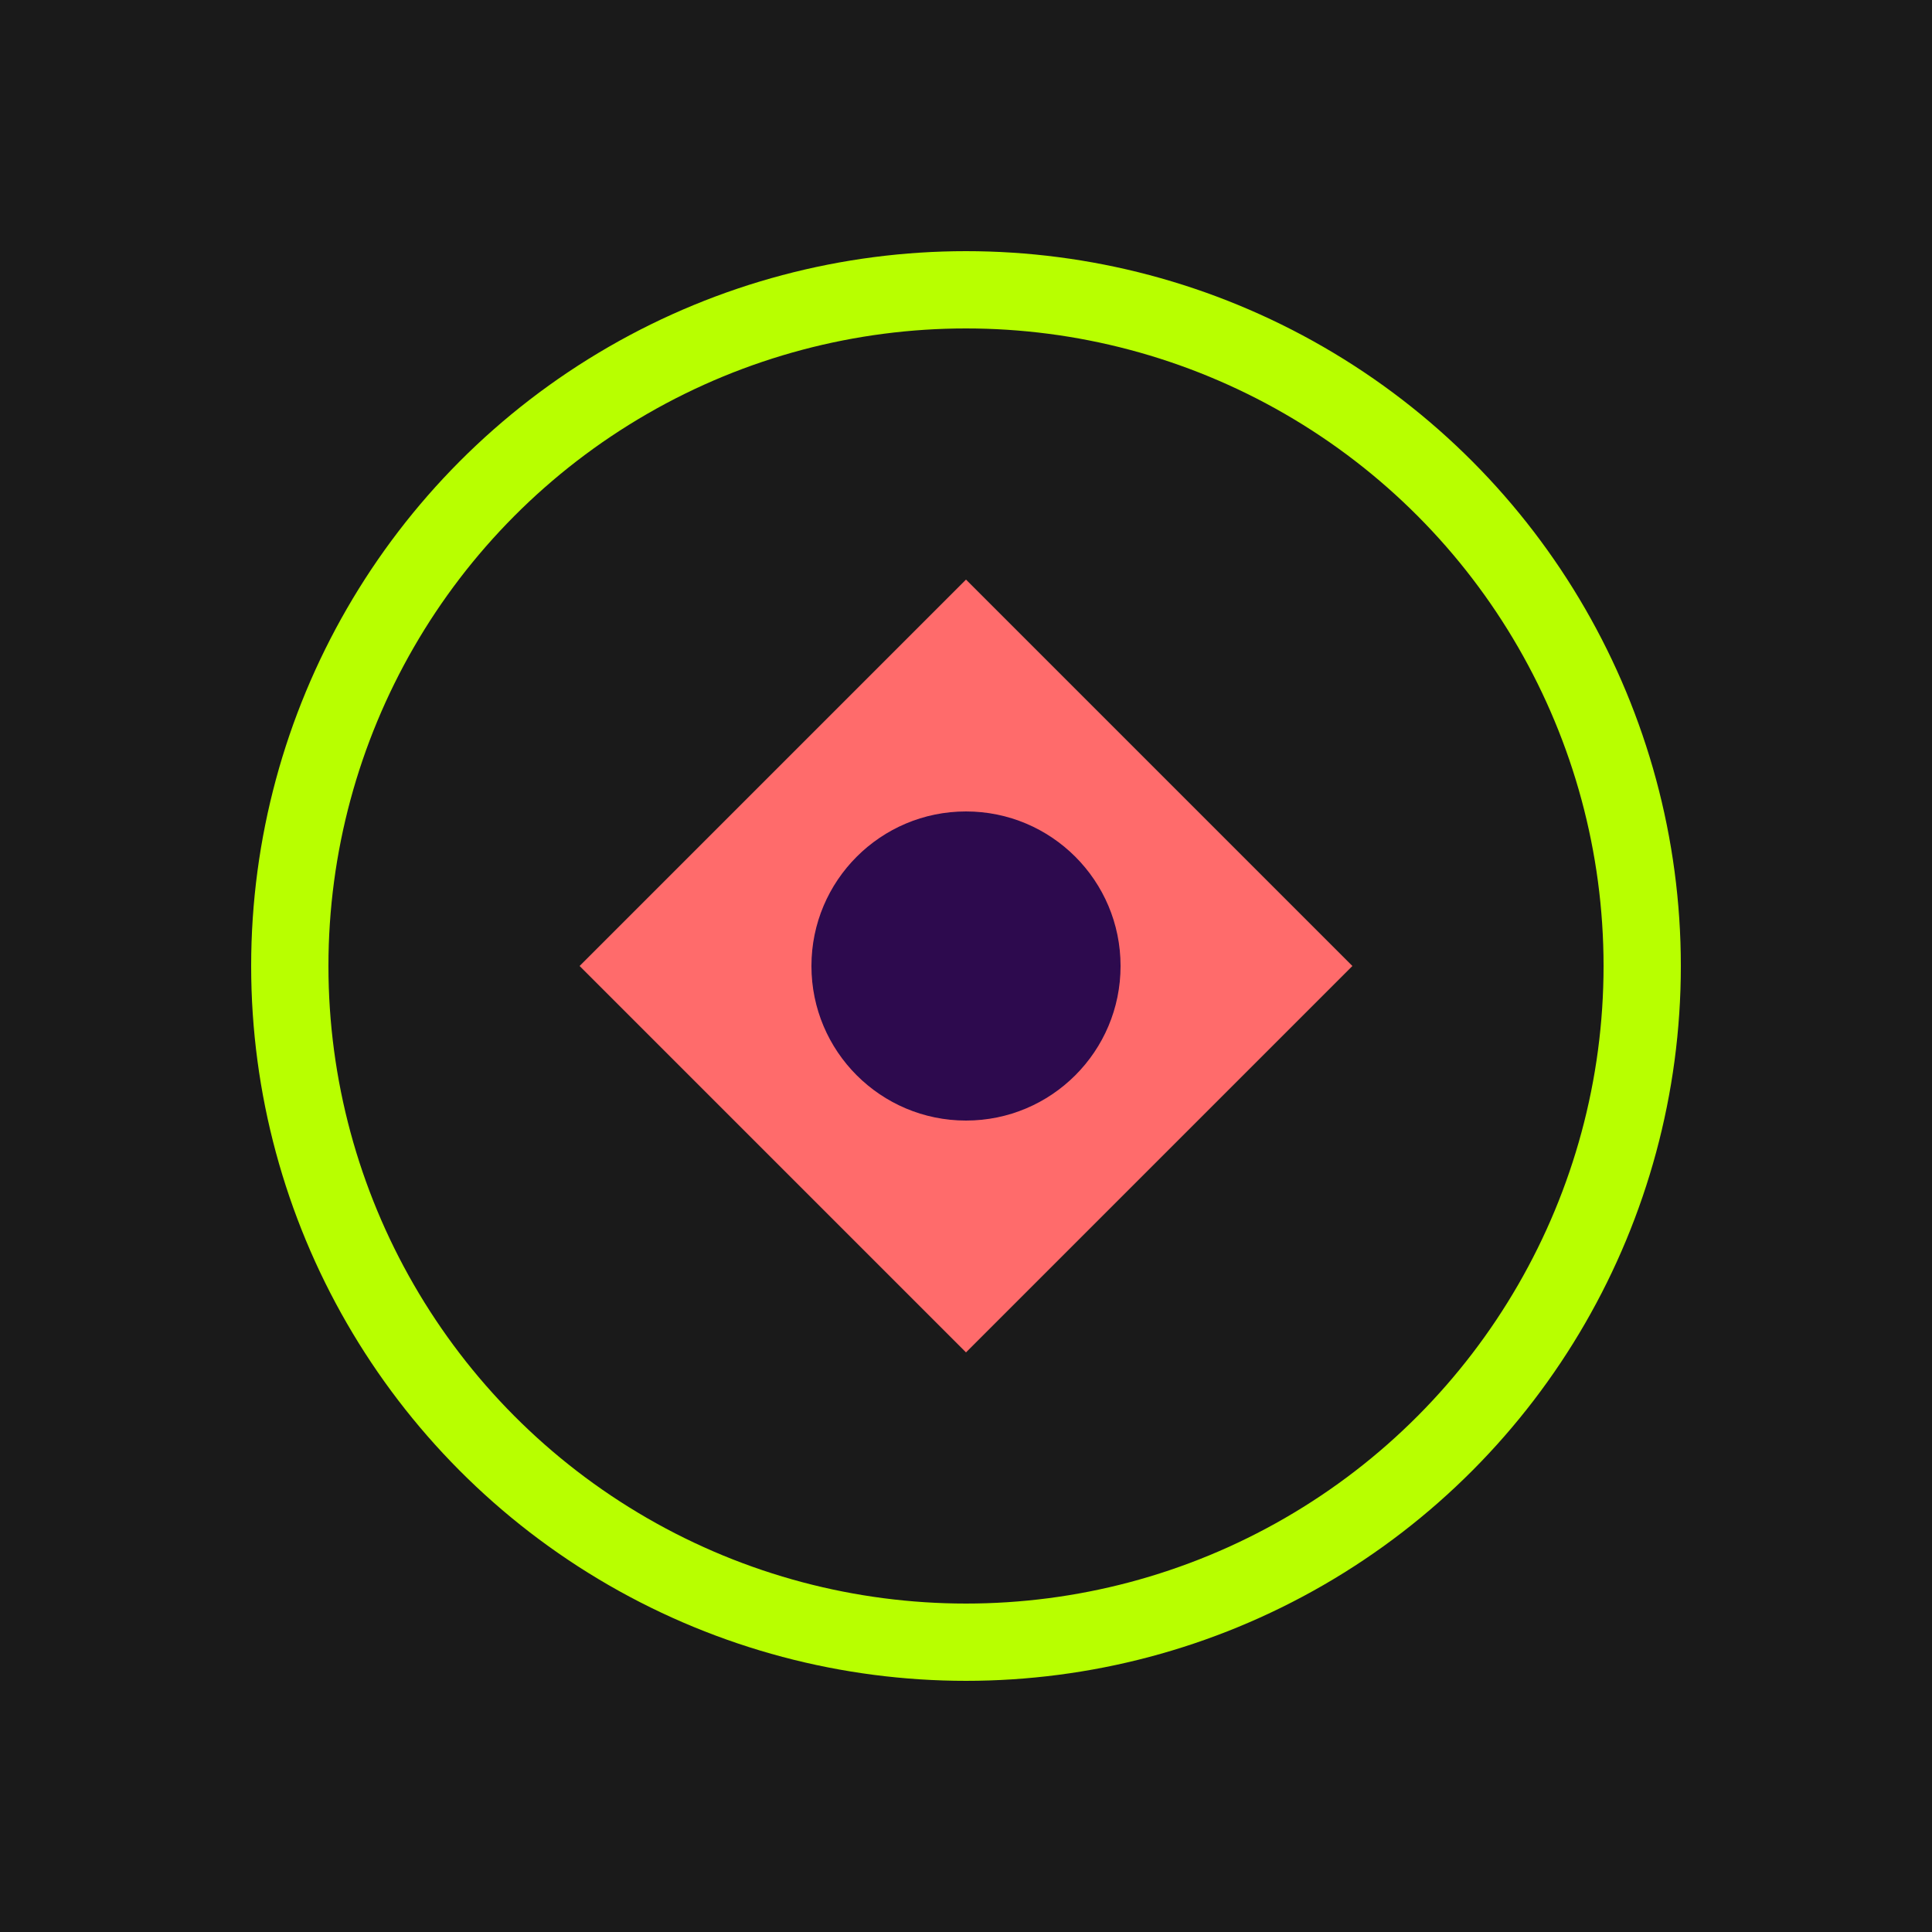
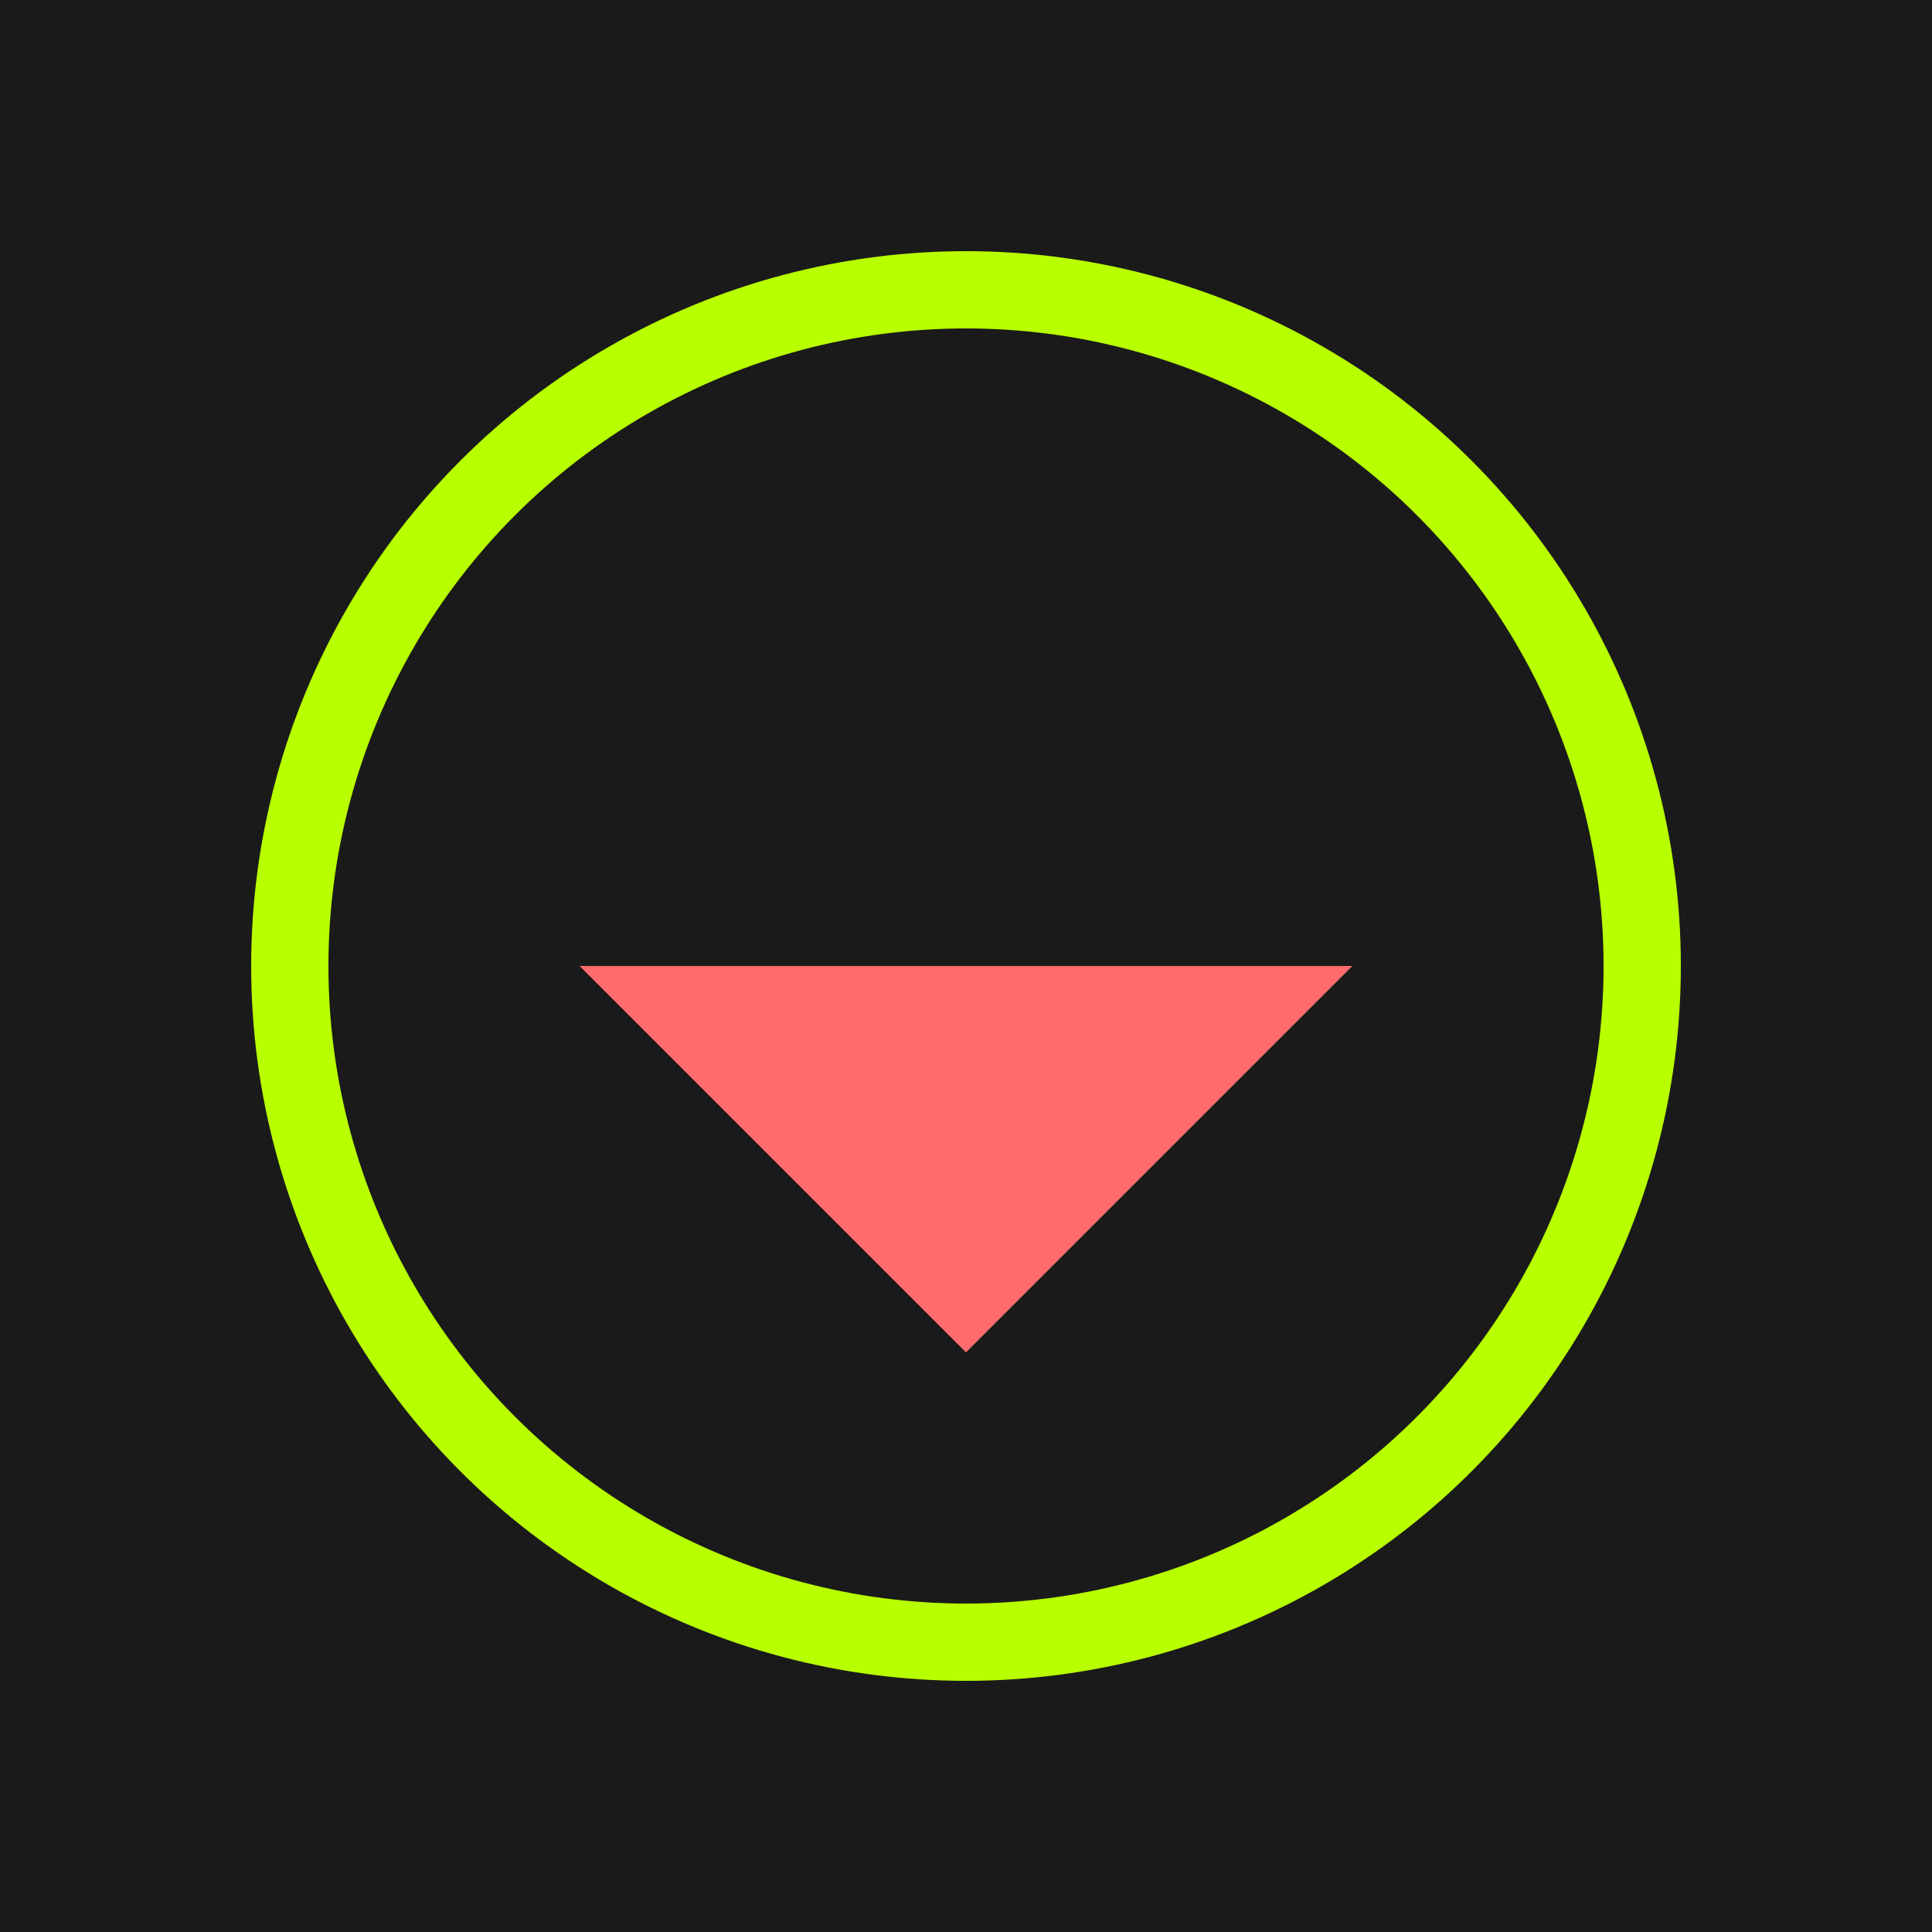
<svg xmlns="http://www.w3.org/2000/svg" viewBox="0 0 100 100">
  <rect width="100" height="100" fill="#1a1a1a" />
  <circle cx="50" cy="50" r="35" fill="none" stroke="#b8ff00" stroke-width="4" />
-   <path d="M 30 50 L 50 30 L 70 50 L 50 70 Z" fill="#ff6b6b" />
-   <circle cx="50" cy="50" r="8" fill="#2d0a4e" />
+   <path d="M 30 50 L 70 50 L 50 70 Z" fill="#ff6b6b" />
</svg>